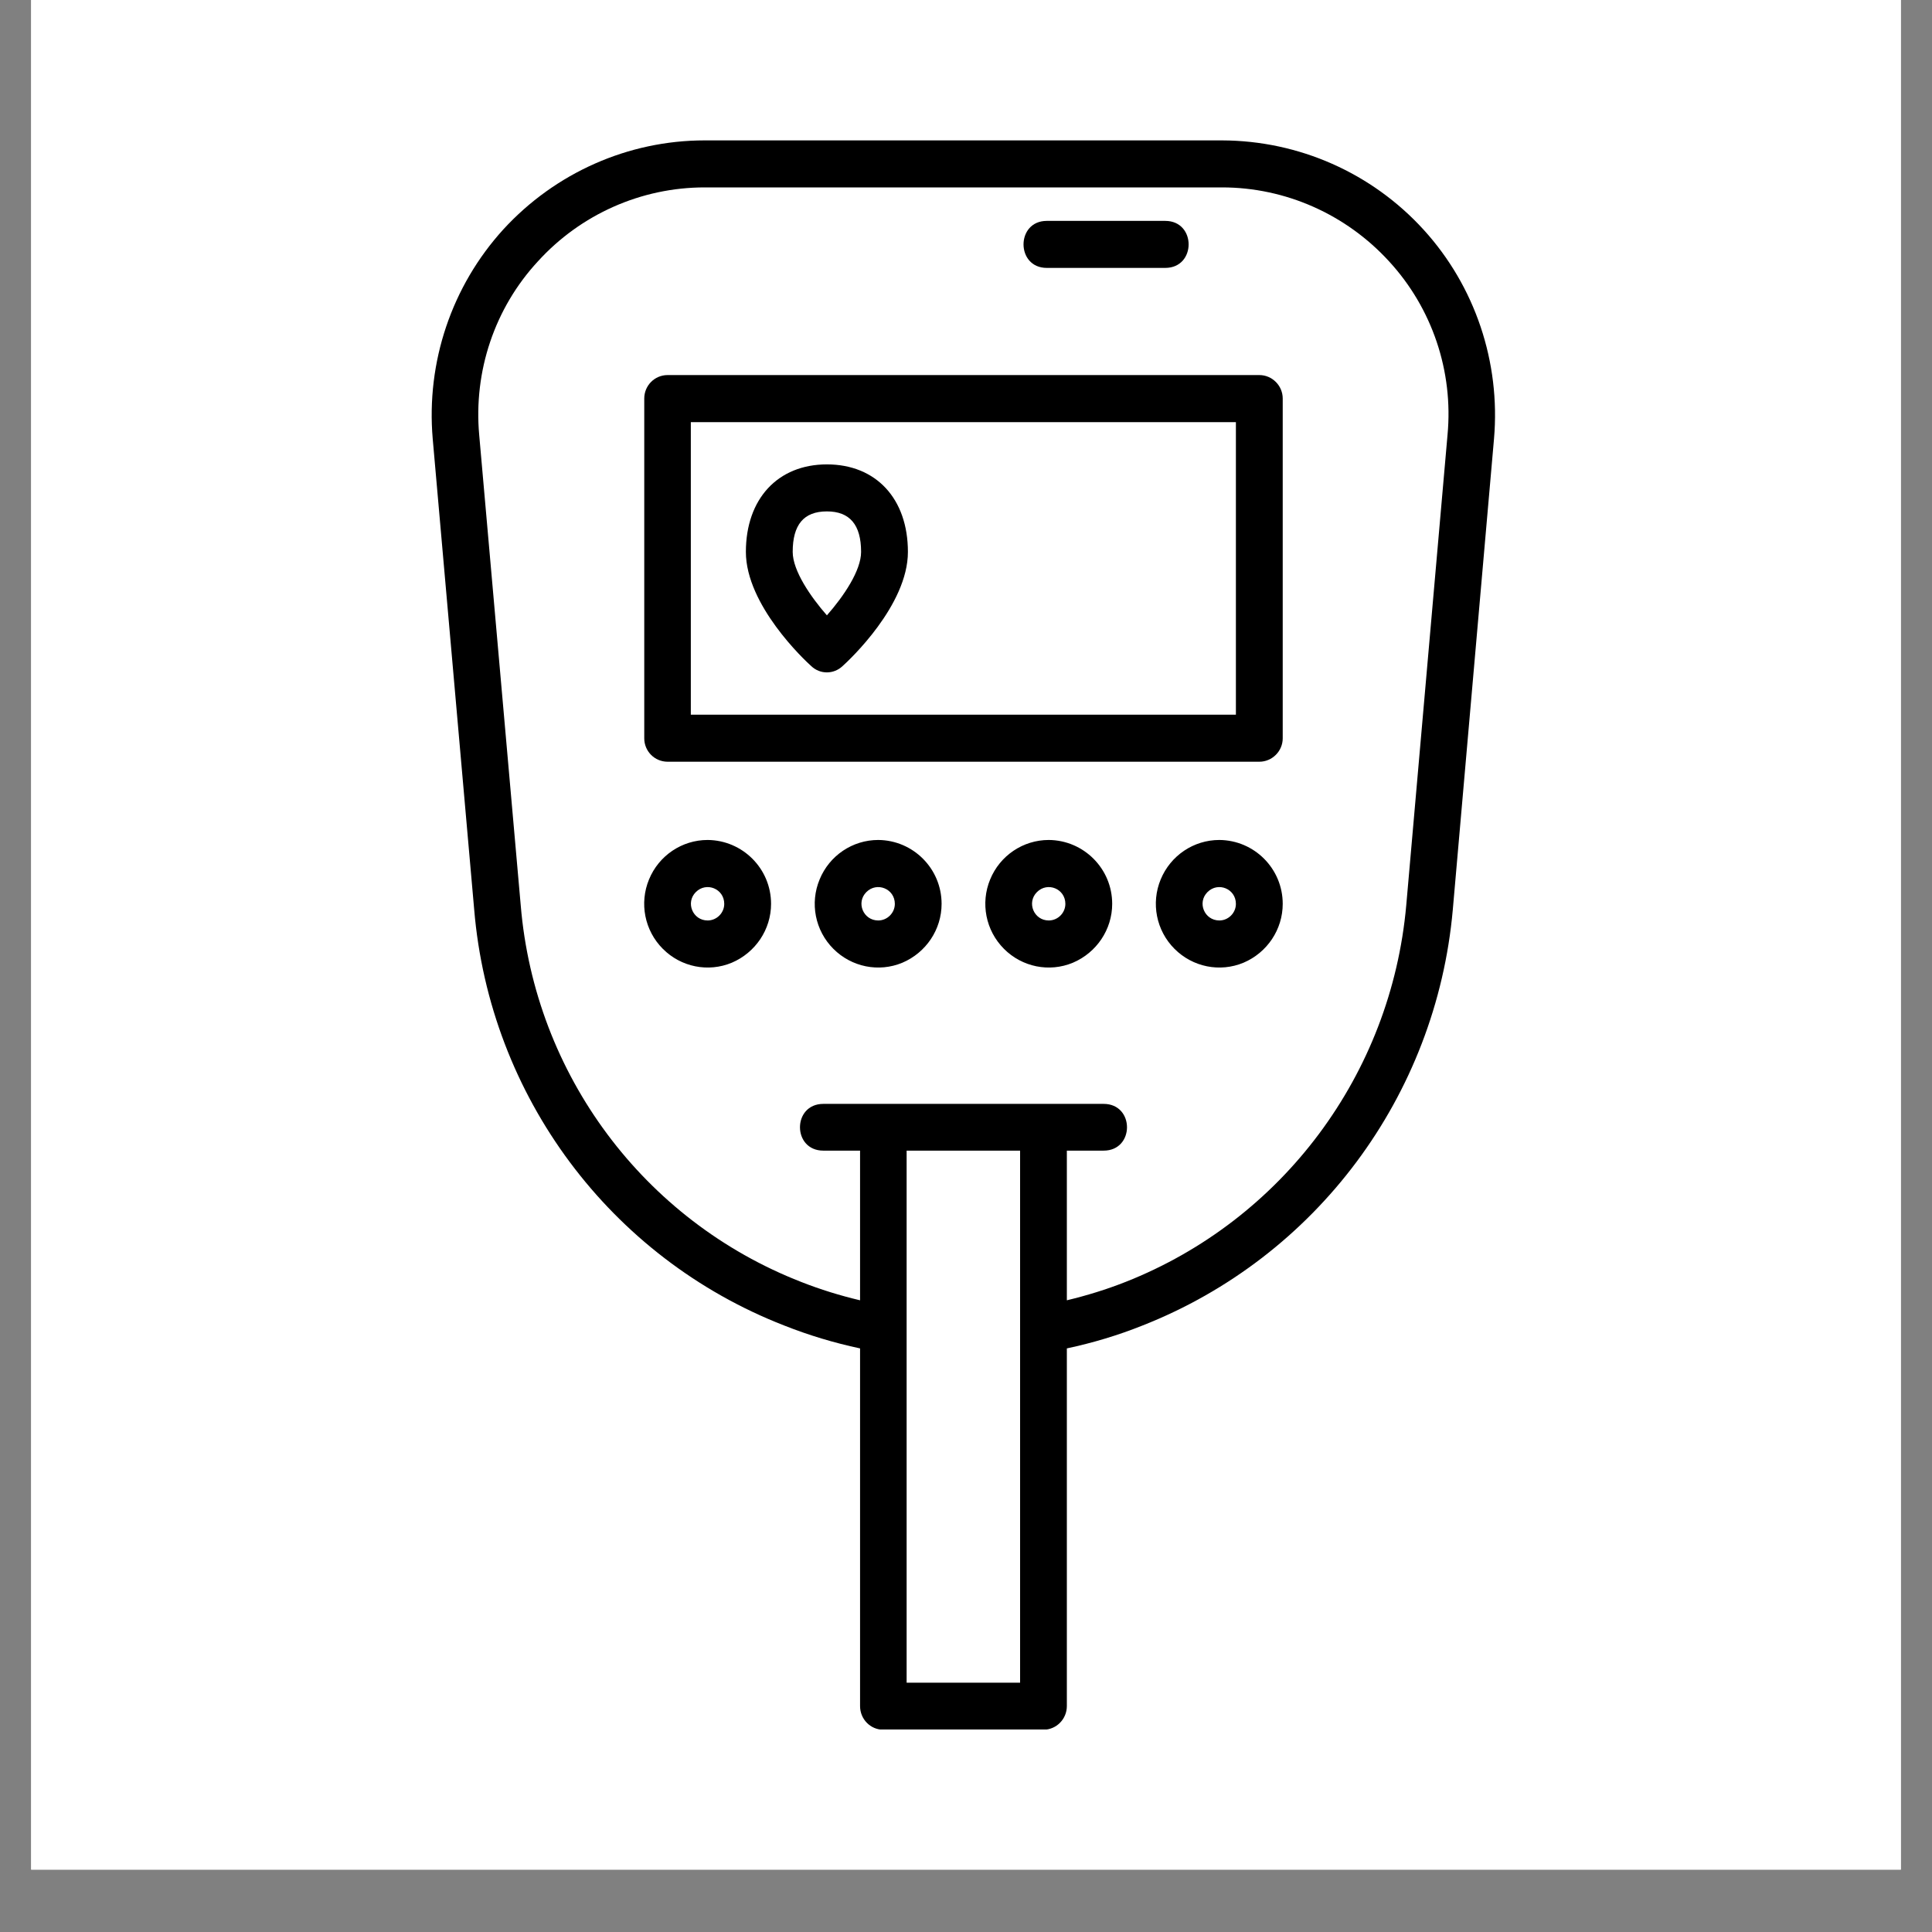
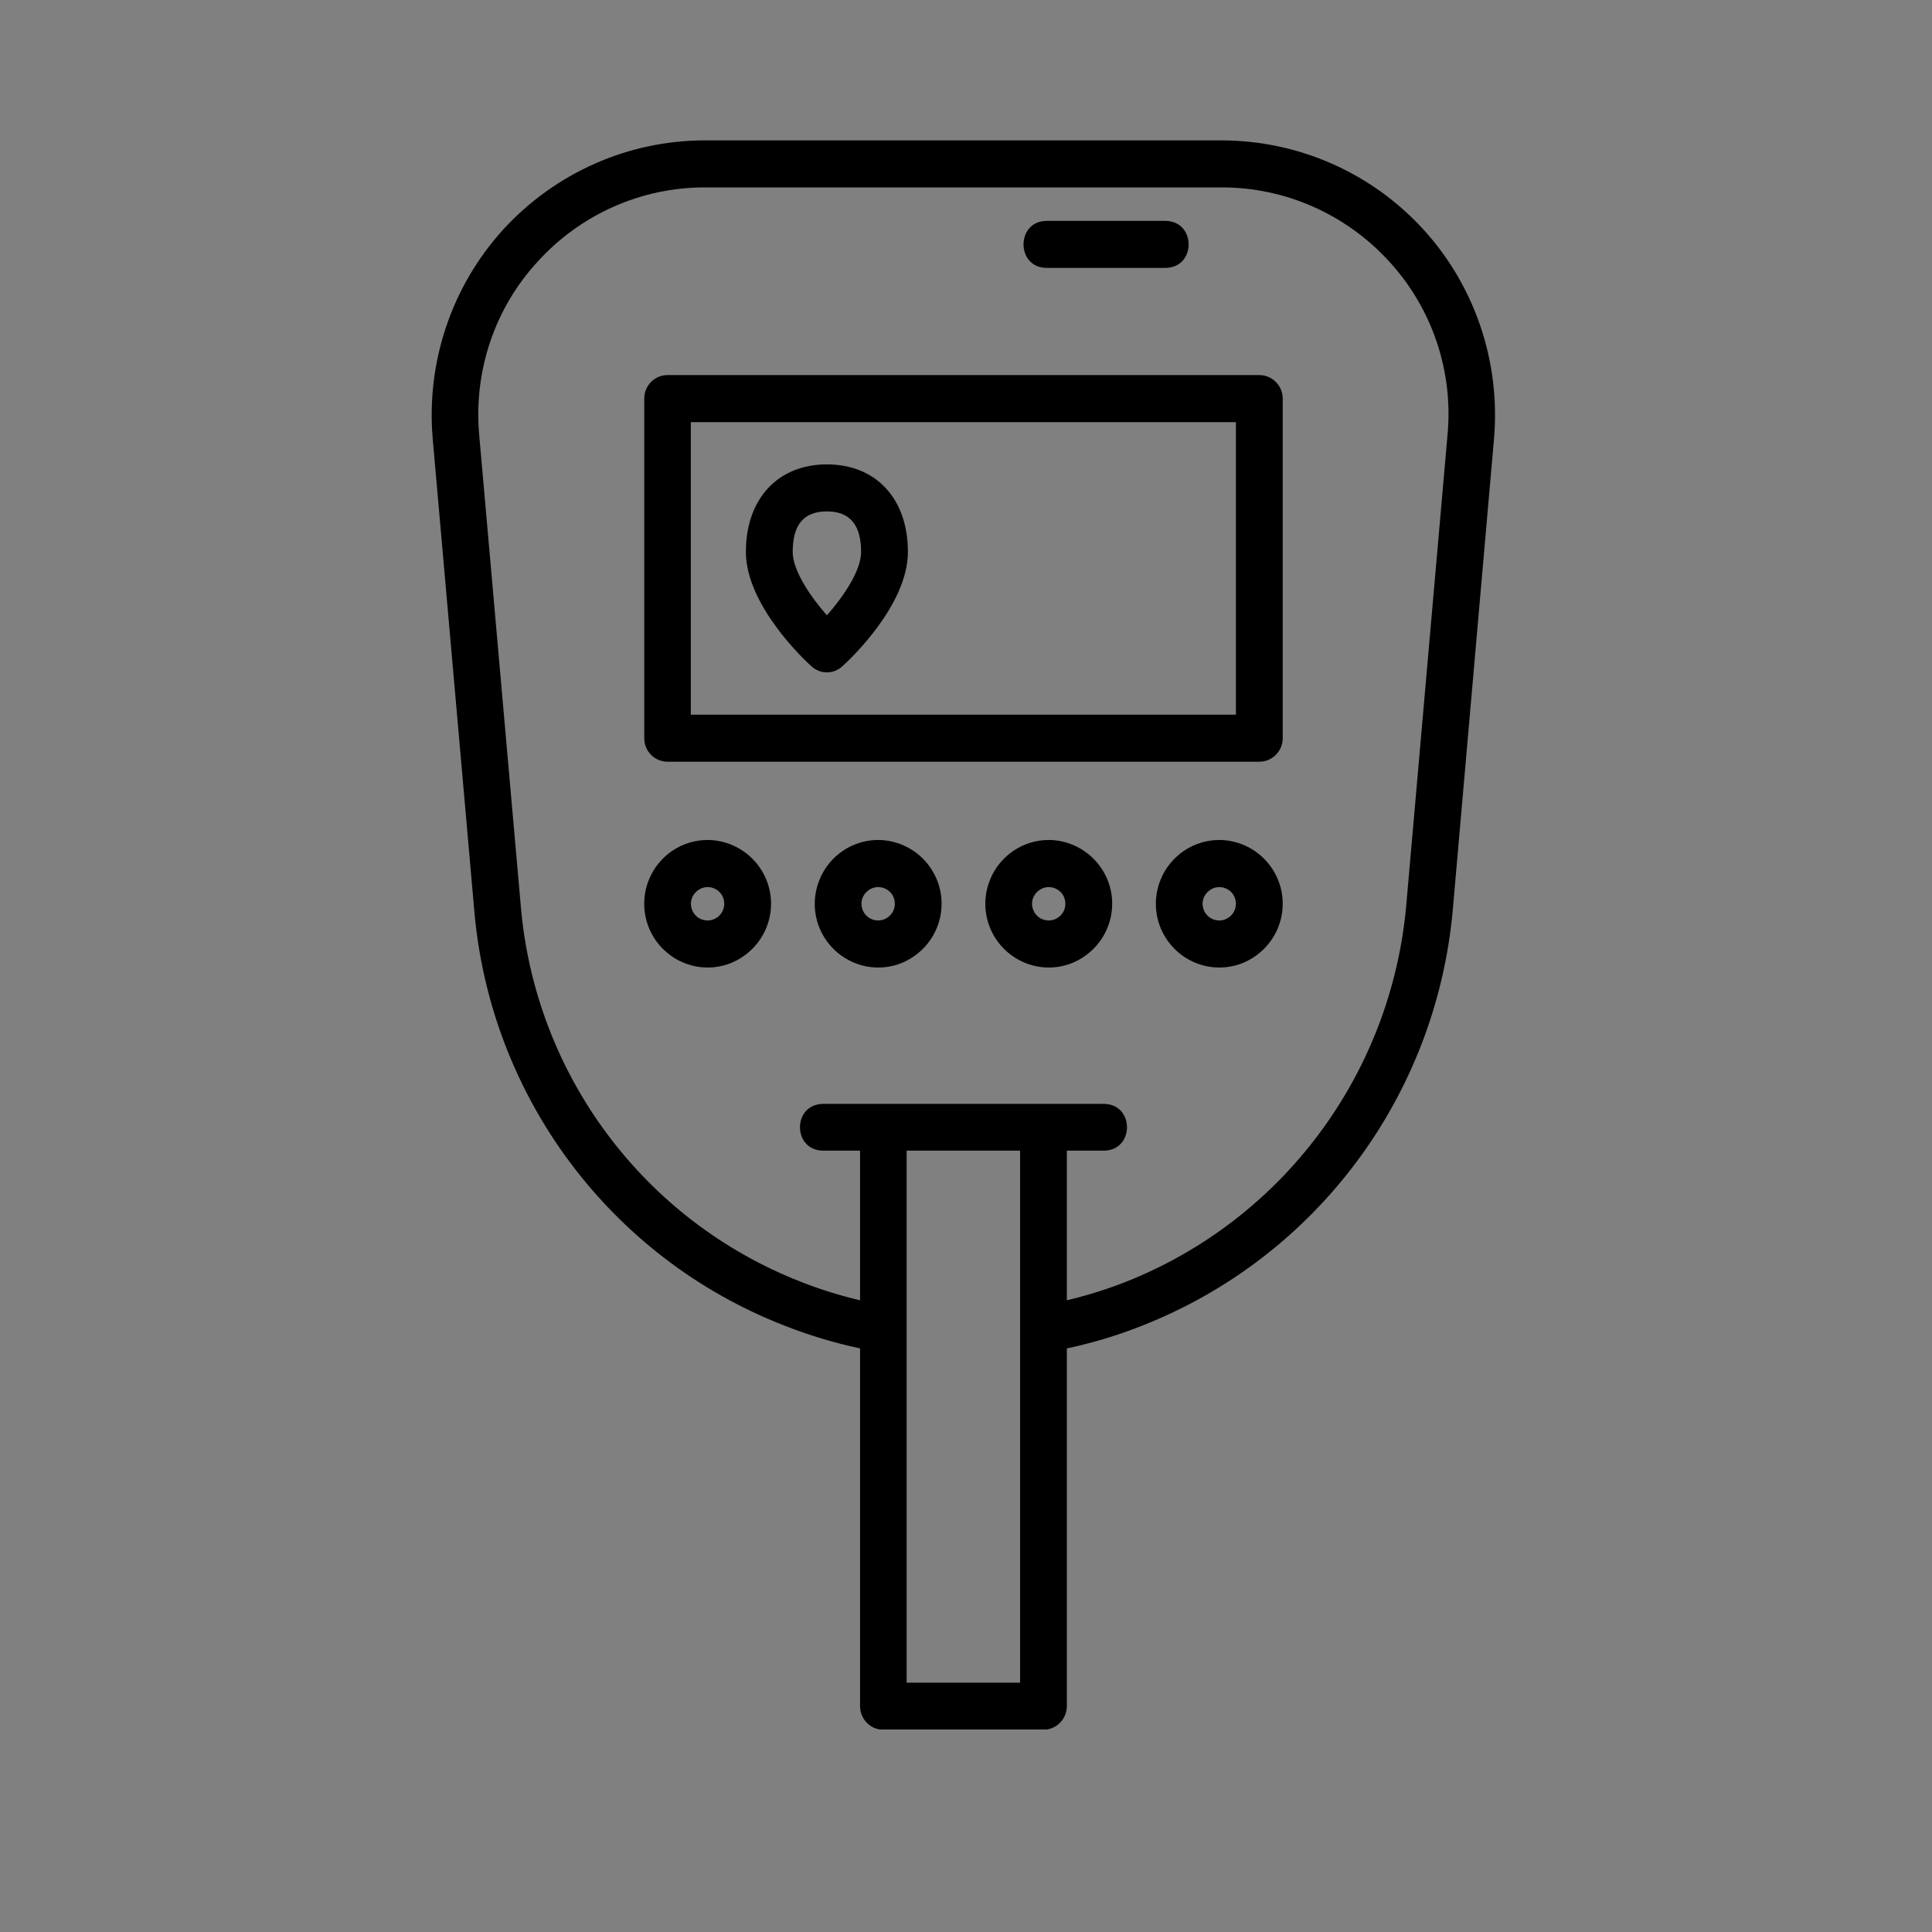
<svg xmlns="http://www.w3.org/2000/svg" width="40" zoomAndPan="magnify" viewBox="0 0 30 30" height="40" preserveAspectRatio="xMidYMid meet" version="1.0">
  <rect x="0" y="0" width="30" height="30" fill="#808080" stroke="none" />
  <defs>
    <clipPath id="c0743fec05">
-       <path d="M 0.484 0 L 29.516 0 L 29.516 29.031 L 0.484 29.031 Z M 0.484 0 " clip-rule="nonzero" />
-     </clipPath>
+       </clipPath>
    <clipPath id="82e37ceaec">
      <path d="M 6.609 2.176 L 23.305 2.176 L 23.305 26.855 L 6.609 26.855 Z M 6.609 2.176 " clip-rule="nonzero" />
    </clipPath>
  </defs>
  <g clip-path="url(#c0743fec05)">
    <path fill="#ffffff" d="M 0.484 0 L 29.516 0 L 29.516 29.031 L 0.484 29.031 Z M 0.484 0 " fill-opacity="1" fill-rule="nonzero" />
    <path fill="#ffffff" d="M 0.484 0 L 29.516 0 L 29.516 29.031 L 0.484 29.031 Z M 0.484 0 " fill-opacity="1" fill-rule="nonzero" />
  </g>
  <g clip-path="url(#82e37ceaec)">
    <path fill="#000000" d="M 22.105 3.566 C 21.301 2.684 20.168 2.184 18.977 2.18 L 10.941 2.18 C 9.754 2.18 8.621 2.684 7.816 3.562 C 7.012 4.445 6.617 5.625 6.719 6.812 L 7.363 14.121 C 7.605 17.023 9.477 19.531 12.176 20.582 C 12.559 20.734 12.953 20.852 13.355 20.938 L 13.355 26.492 C 13.355 26.695 13.516 26.859 13.715 26.859 L 16.203 26.859 C 16.402 26.859 16.566 26.695 16.566 26.492 L 16.566 20.938 C 16.969 20.852 17.363 20.734 17.742 20.582 C 20.438 19.52 22.301 17.02 22.559 14.125 L 23.199 6.812 C 23.301 5.625 22.906 4.445 22.105 3.566 Z M 15.84 26.129 L 14.078 26.129 L 14.078 17.867 L 15.84 17.867 Z M 22.477 6.754 L 21.836 14.059 C 21.602 16.68 19.914 18.945 17.477 19.906 C 17.18 20.023 16.875 20.117 16.566 20.191 L 16.566 17.867 L 17.137 17.867 C 17.621 17.867 17.621 17.141 17.137 17.141 L 12.785 17.141 C 12.301 17.141 12.301 17.867 12.785 17.867 L 13.355 17.867 L 13.355 20.191 C 13.043 20.117 12.738 20.023 12.441 19.906 C 9.996 18.953 8.305 16.684 8.086 14.059 L 7.441 6.754 C 7.352 5.766 7.68 4.785 8.352 4.059 C 9.016 3.328 9.957 2.91 10.941 2.91 L 18.977 2.91 C 19.961 2.91 20.902 3.328 21.57 4.059 C 22.238 4.785 22.57 5.766 22.477 6.754 Z M 22.477 6.754 " fill-opacity="1" fill-rule="nonzero" />
  </g>
  <path fill="#000000" d="M 16.254 4.16 L 18.094 4.16 C 18.578 4.16 18.578 3.43 18.094 3.43 L 16.254 3.43 C 15.773 3.43 15.773 4.16 16.254 4.16 Z M 16.254 4.16 " fill-opacity="1" fill-rule="nonzero" />
  <path fill="#000000" d="M 19.555 5.824 L 10.367 5.824 C 10.164 5.824 10.004 5.988 10.004 6.188 L 10.004 11.465 C 10.004 11.664 10.164 11.828 10.367 11.828 L 19.555 11.828 C 19.754 11.828 19.918 11.664 19.918 11.465 L 19.918 6.188 C 19.918 5.988 19.754 5.824 19.555 5.824 Z M 19.191 11.098 L 10.727 11.098 L 10.727 6.555 L 19.191 6.555 Z M 19.191 11.098 " fill-opacity="1" fill-rule="nonzero" />
  <path fill="#000000" d="M 12.598 10.344 C 12.734 10.473 12.945 10.473 13.082 10.344 C 13.188 10.25 14.098 9.398 14.098 8.57 C 14.098 7.742 13.602 7.211 12.84 7.211 C 12.078 7.211 11.582 7.746 11.582 8.57 C 11.582 9.395 12.492 10.25 12.598 10.344 Z M 12.84 7.941 C 13.195 7.941 13.371 8.148 13.371 8.57 C 13.371 8.859 13.102 9.258 12.84 9.555 C 12.59 9.27 12.309 8.863 12.309 8.57 C 12.309 8.148 12.48 7.941 12.84 7.941 Z M 12.84 7.941 " fill-opacity="1" fill-rule="nonzero" />
  <path fill="#000000" d="M 10.988 13.043 C 10.59 13.043 10.23 13.285 10.078 13.656 C 9.926 14.023 10.008 14.449 10.293 14.734 C 10.574 15.016 10.996 15.102 11.363 14.949 C 11.73 14.793 11.973 14.434 11.973 14.035 C 11.973 13.488 11.531 13.047 10.988 13.043 Z M 10.988 14.293 C 10.758 14.293 10.641 14.016 10.805 13.852 C 10.969 13.688 11.246 13.801 11.246 14.035 C 11.246 14.176 11.129 14.293 10.988 14.293 Z M 10.988 14.293 " fill-opacity="1" fill-rule="nonzero" />
  <path fill="#000000" d="M 13.637 13.043 C 13.238 13.043 12.879 13.285 12.727 13.656 C 12.574 14.023 12.656 14.449 12.941 14.734 C 13.223 15.016 13.645 15.102 14.012 14.949 C 14.379 14.793 14.621 14.434 14.621 14.035 C 14.621 13.488 14.18 13.047 13.637 13.043 Z M 13.637 14.293 C 13.406 14.293 13.289 14.016 13.453 13.852 C 13.617 13.688 13.895 13.801 13.895 14.035 C 13.895 14.176 13.777 14.293 13.637 14.293 Z M 13.637 14.293 " fill-opacity="1" fill-rule="nonzero" />
  <path fill="#000000" d="M 16.285 13.043 C 15.887 13.043 15.527 13.285 15.375 13.656 C 15.223 14.023 15.305 14.449 15.59 14.734 C 15.871 15.016 16.293 15.102 16.66 14.949 C 17.027 14.793 17.27 14.434 17.27 14.035 C 17.27 13.488 16.828 13.047 16.285 13.043 Z M 16.285 14.293 C 16.055 14.293 15.938 14.016 16.102 13.852 C 16.266 13.688 16.543 13.801 16.543 14.035 C 16.543 14.176 16.426 14.293 16.285 14.293 Z M 16.285 14.293 " fill-opacity="1" fill-rule="nonzero" />
  <path fill="#000000" d="M 18.934 13.043 C 18.535 13.043 18.176 13.285 18.023 13.656 C 17.871 14.023 17.953 14.449 18.238 14.734 C 18.52 15.016 18.941 15.102 19.309 14.949 C 19.676 14.793 19.918 14.434 19.918 14.035 C 19.918 13.488 19.477 13.047 18.934 13.043 Z M 18.934 14.293 C 18.703 14.293 18.586 14.016 18.75 13.852 C 18.914 13.688 19.191 13.801 19.191 14.035 C 19.191 14.176 19.074 14.293 18.934 14.293 Z M 18.934 14.293 " fill-opacity="1" fill-rule="nonzero" />
</svg>